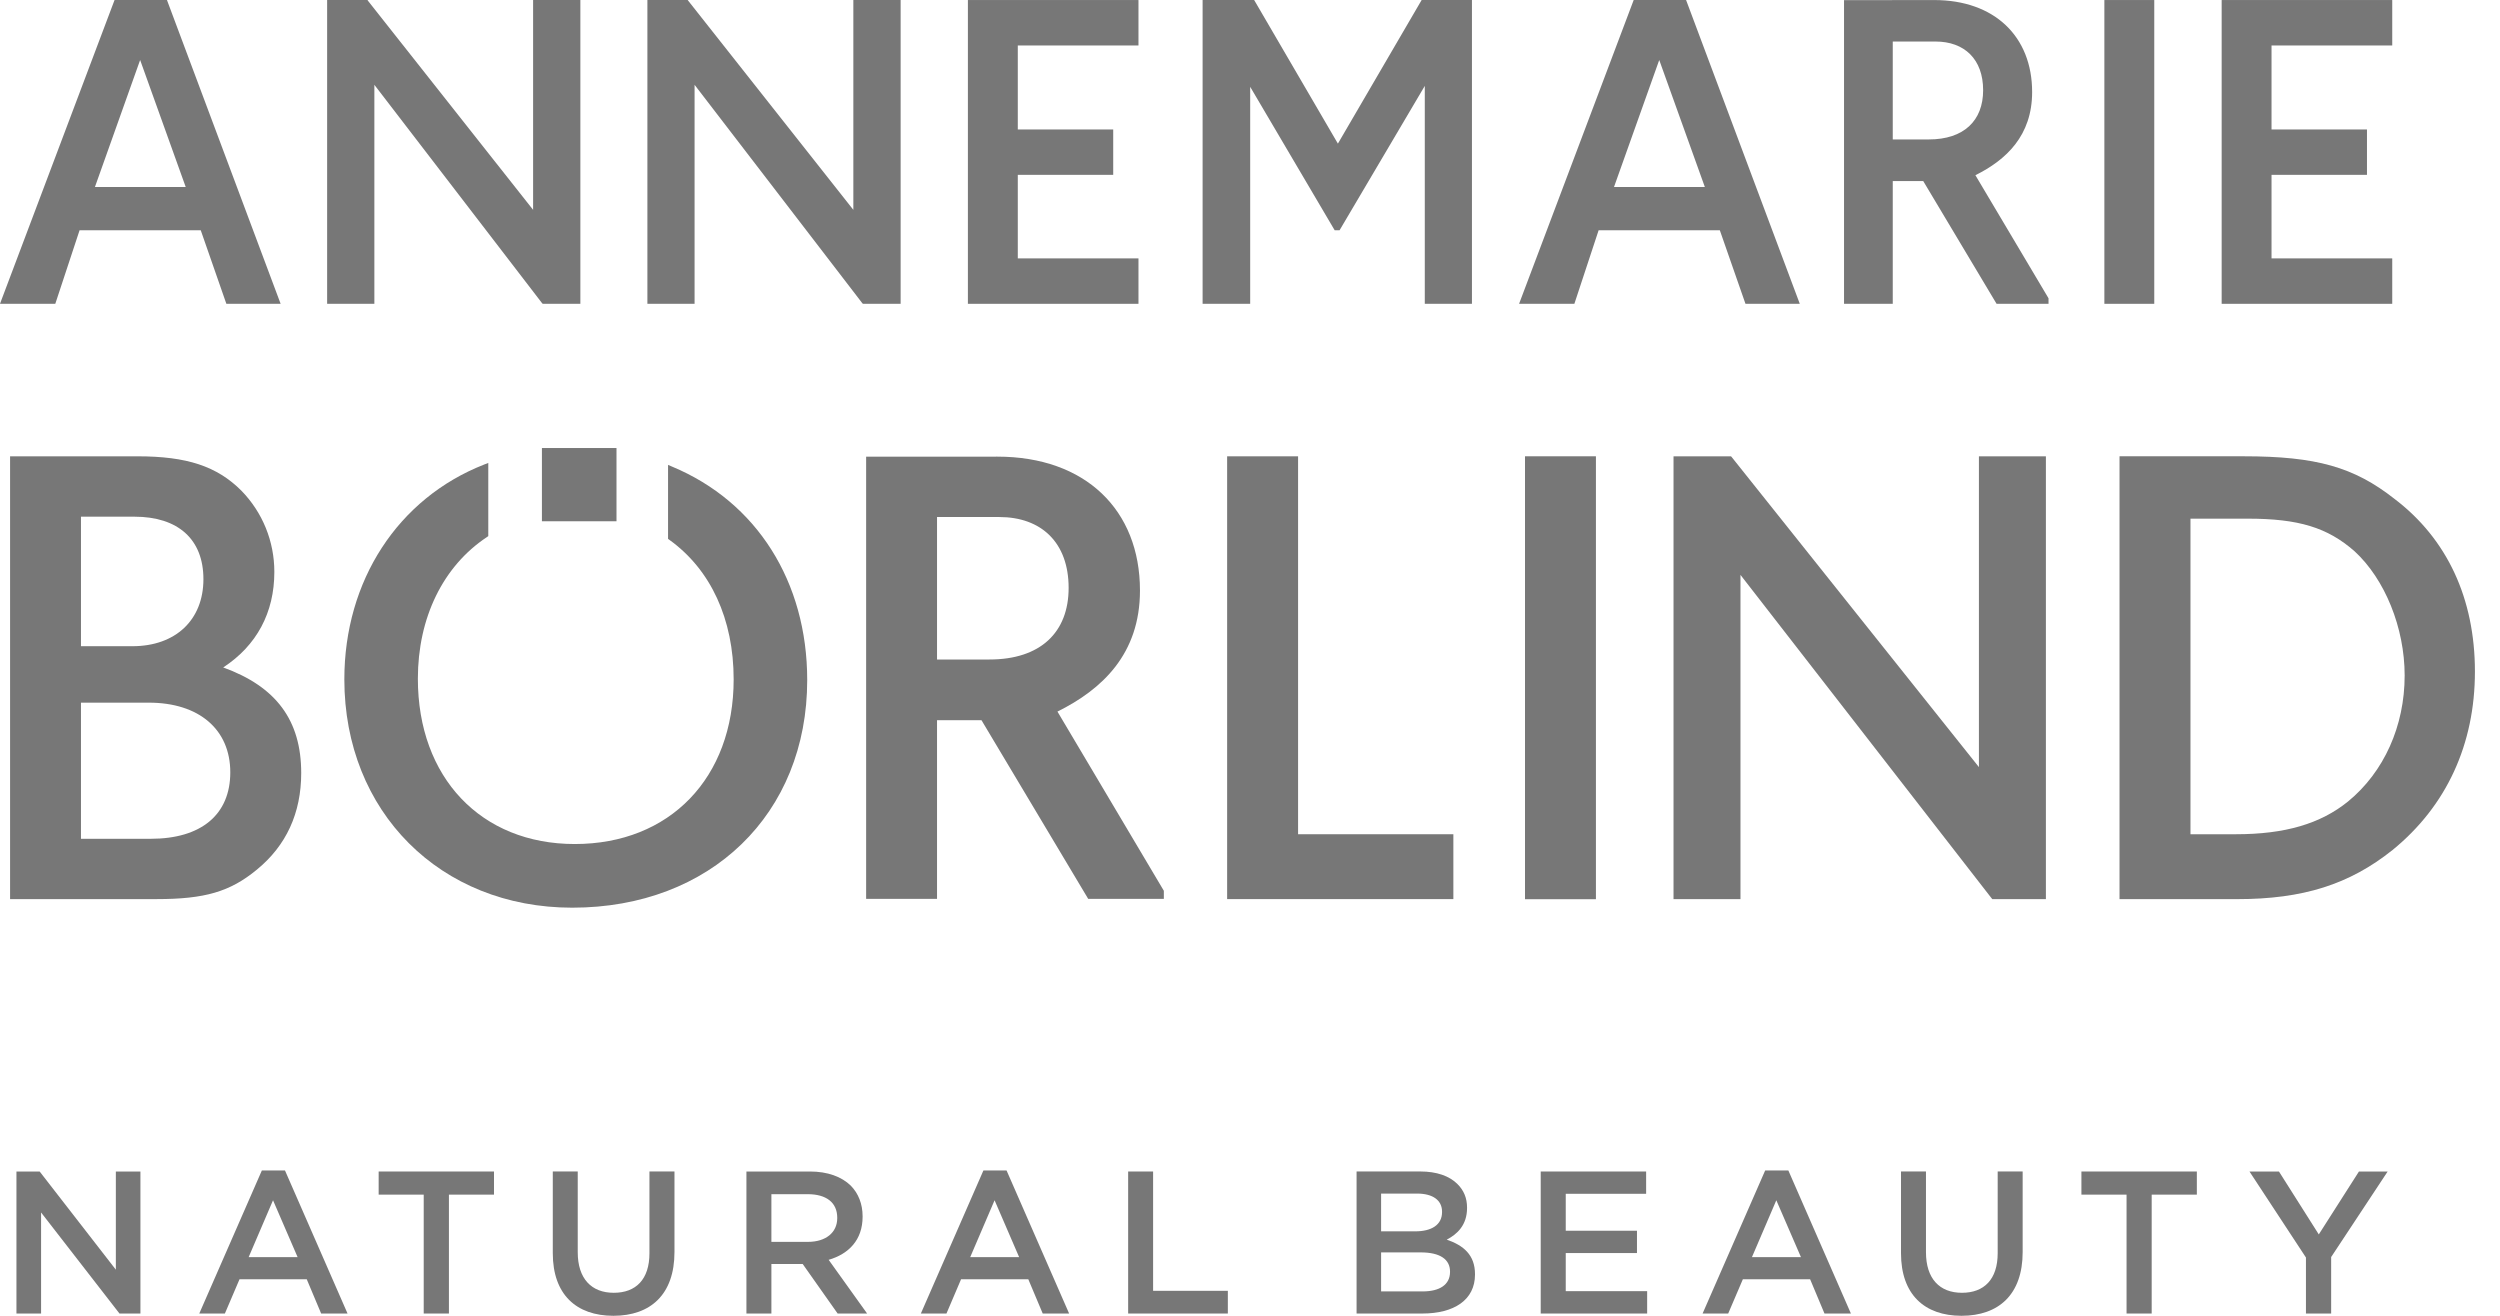
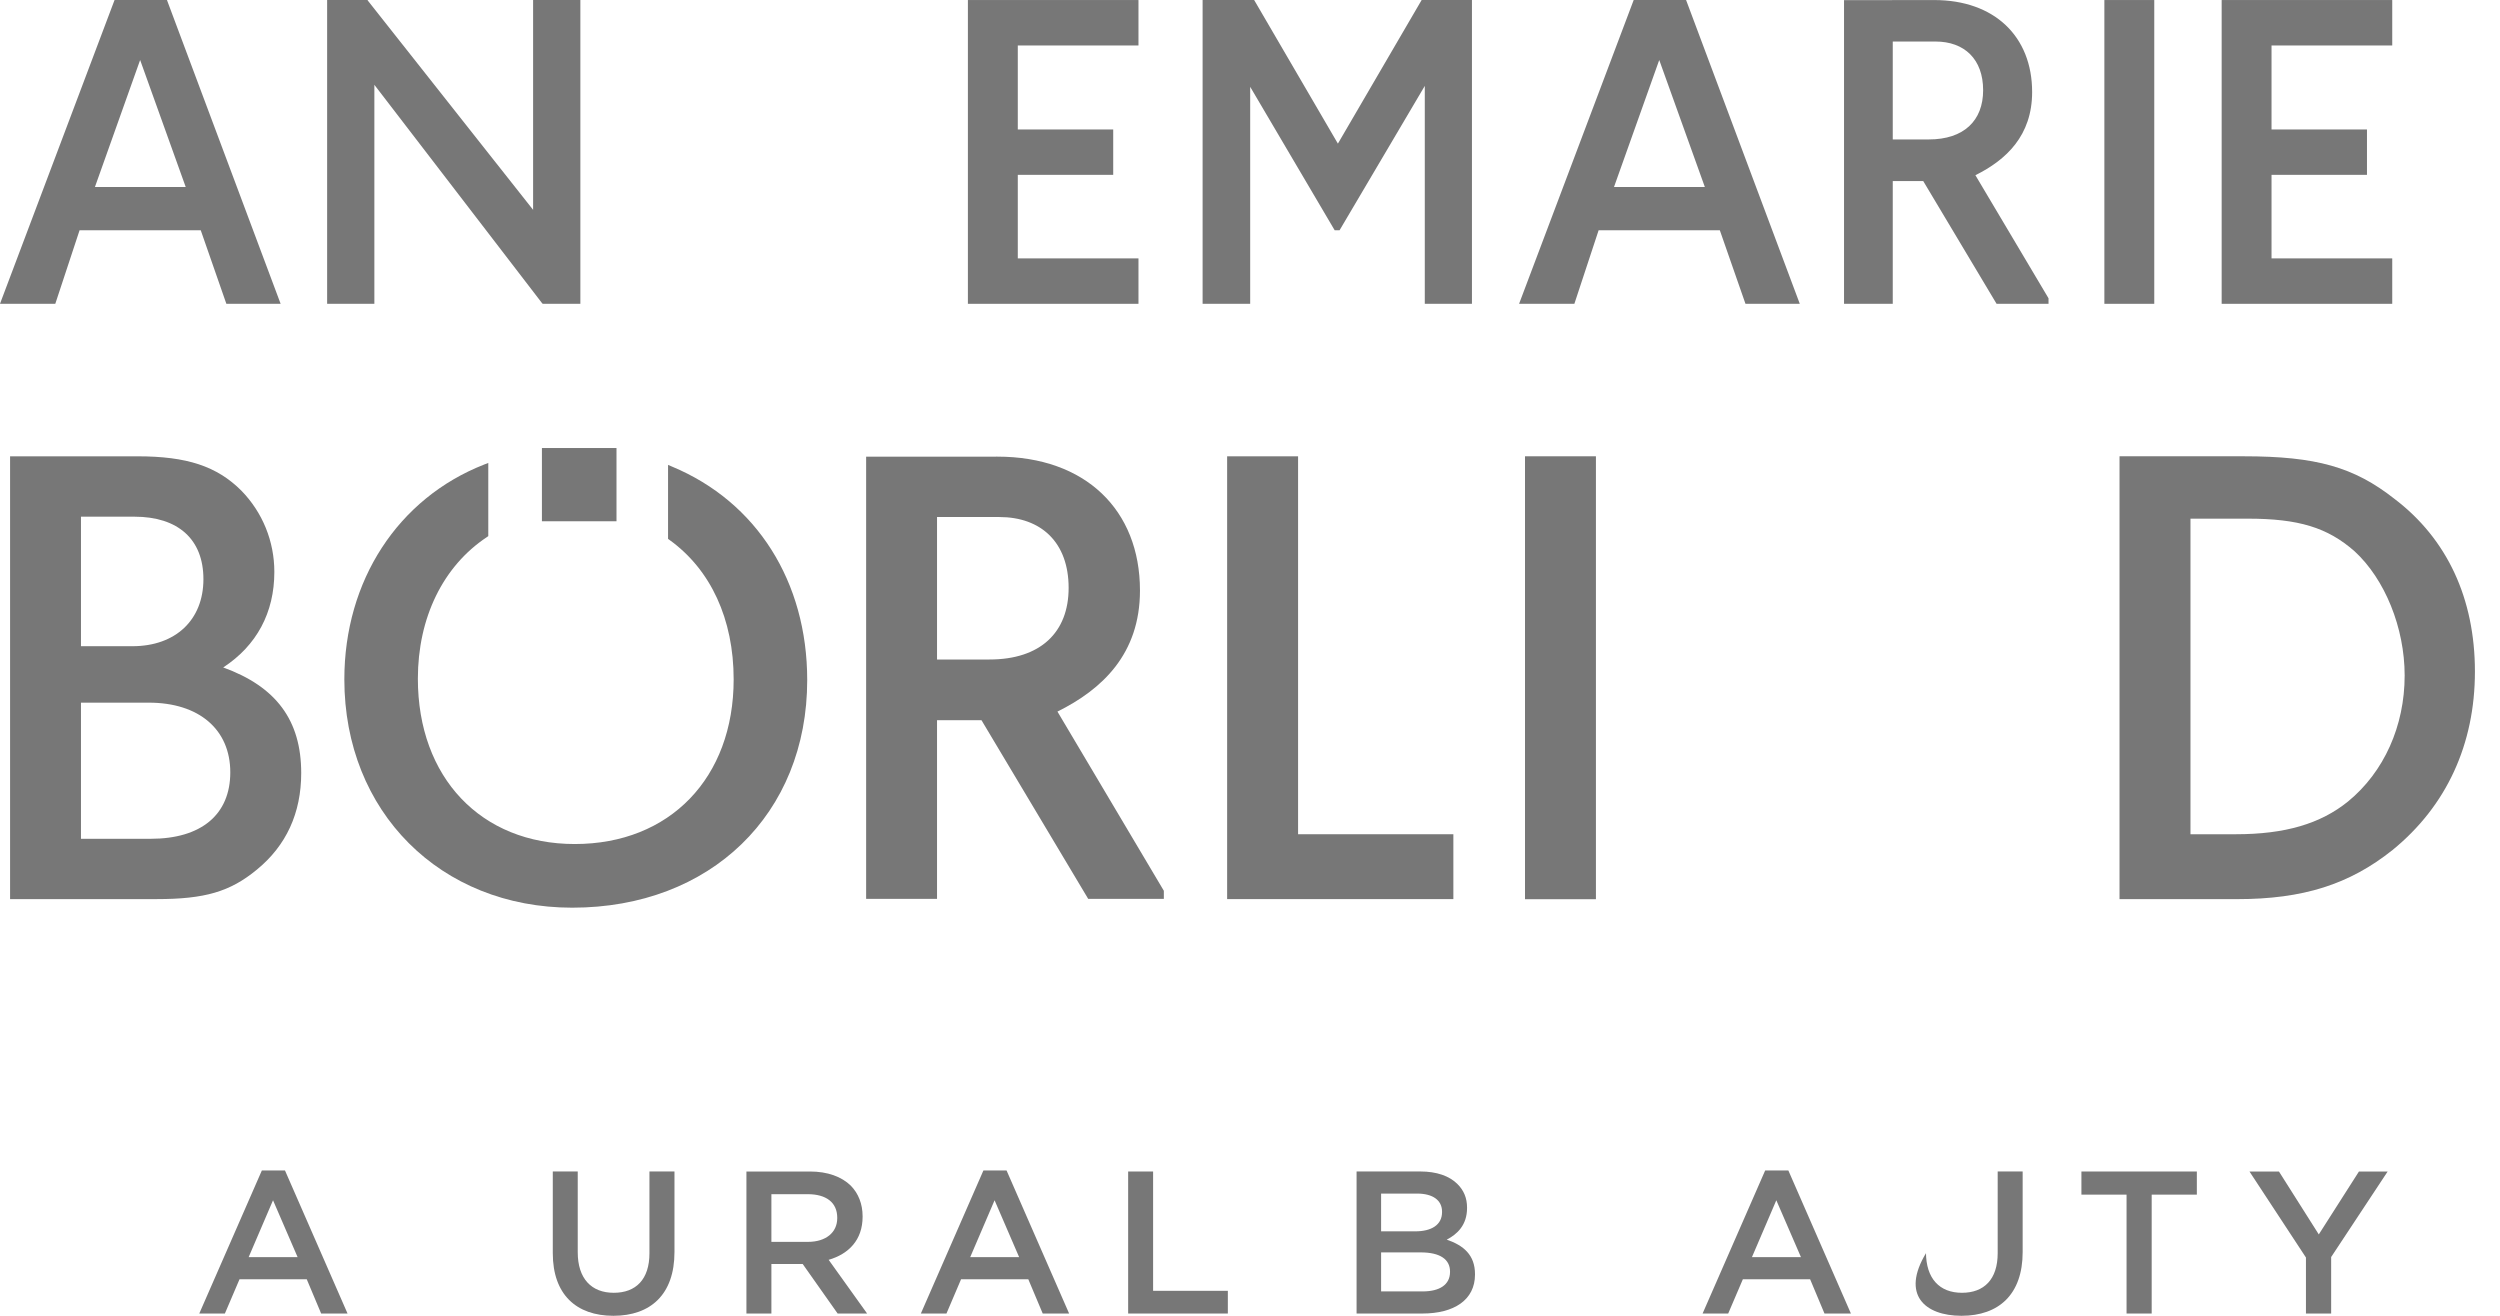
<svg xmlns="http://www.w3.org/2000/svg" width="95" height="50" viewBox="0 0 95 50" fill="none">
  <path d="M20.258 0.001V7.974L13.997 0.048L13.964 0.001H12.431V11.545H14.226V3.223L20.585 11.503L20.622 11.545H22.054V0.001H20.258Z" fill="#777777" />
  <path d="M5.325 2.28L7.057 7.106H3.607L5.325 2.28ZM4.353 0.001L0.058 11.389L0 11.545H2.101L3.024 8.749H7.628L8.602 11.545H10.664L6.373 0.078L6.345 0.001H4.353Z" fill="#777777" />
-   <path d="M32.427 0.001V7.974L26.168 0.048L26.133 0.001H24.601V11.545H26.394V3.223L32.753 11.503L32.789 11.545H34.224V0.001H32.427Z" fill="#777777" />
  <path d="M63.051 2.28L64.784 7.106H61.332L63.051 2.28ZM62.08 0.001L57.725 11.545H59.826L60.748 8.749H65.353L66.328 11.545H68.392L64.1 0.078L64.071 0.001H62.08Z" fill="#777777" />
  <path d="M81.862 0.001H79.966V11.545H81.862V0.001Z" fill="#777777" />
  <path d="M36.78 0.001V11.545H43.262V9.819H38.676V6.644H42.302V4.92H38.676V1.728H43.262V0.001H36.78Z" fill="#777777" />
  <path d="M84.423 0.001V11.545H90.905V9.819H86.318V6.644H89.945V4.92H86.318V1.728H90.905V0.001H84.423Z" fill="#777777" />
  <path d="M54.023 0L50.84 5.458L47.657 0H45.699V11.545H47.507V3.299L50.717 8.749H50.904L54.142 3.264V11.545H55.934V0H54.023Z" fill="#777777" />
  <path d="M23.427 17.025H20.593V19.808H23.427V17.025Z" fill="#777777" />
  <path d="M25.545 17.734L25.386 17.666V20.477L25.435 20.513C27.01 21.643 27.879 23.53 27.879 25.816C27.879 29.558 25.454 32.073 21.842 32.073C18.276 32.073 15.879 29.547 15.879 25.791C15.879 23.475 16.834 21.516 18.503 20.409L18.555 20.372V17.59L18.399 17.652C15.12 18.939 13.085 22.067 13.085 25.816C13.085 30.842 16.728 34.492 21.744 34.492C27 34.492 30.674 30.935 30.674 25.842C30.674 22.105 28.756 19.073 25.545 17.734Z" fill="#777777" />
  <path d="M55.228 31.701H49.327V17.34H46.631V34.166H55.228V31.701Z" fill="#777777" />
  <path d="M60.645 17.339H57.95V34.17H60.645V17.339Z" fill="#777777" />
  <path d="M89.227 30.455C88.179 31.305 86.826 31.701 84.965 31.701H83.238V19.709H85.414C87.345 19.709 88.445 20.045 89.471 20.946C90.629 22.008 91.377 23.859 91.377 25.669C91.377 27.589 90.592 29.336 89.227 30.455ZM90.989 18.956C89.451 17.745 88.008 17.339 85.265 17.339H80.542V34.167H85.016C87.513 34.167 89.279 33.609 90.917 32.3C92.964 30.633 94.047 28.287 94.047 25.52C94.047 22.743 92.99 20.475 90.989 18.956Z" fill="#777777" />
-   <path d="M75.199 29.15L65.814 17.381L65.779 17.34H63.594V34.167H66.138V21.846L75.672 34.124L75.707 34.167H77.744V17.34H75.199V29.15Z" fill="#777777" />
  <path d="M5.729 31.874H3.077V26.701H5.655C7.564 26.701 8.751 27.72 8.751 29.349C8.751 30.954 7.649 31.874 5.729 31.874ZM3.077 19.634H5.108C6.773 19.634 7.73 20.498 7.73 22.008C7.73 23.559 6.671 24.556 5.031 24.556H3.077V19.634ZM11.446 29.375C11.446 27.377 10.501 26.095 8.482 25.363C9.754 24.532 10.425 23.281 10.425 21.733C10.425 20.574 9.982 19.476 9.171 18.644C8.243 17.717 7.103 17.34 5.229 17.34H0.383V34.166H5.953C7.782 34.166 8.742 33.886 9.759 33.048C10.879 32.131 11.446 30.897 11.446 29.375Z" fill="#777777" />
-   <path d="M4.402 44.517V48.248L1.507 44.517H0.625V49.914H1.561V46.074L4.54 49.914H5.336V44.517H4.402Z" fill="#777777" />
  <path d="M10.375 45.61L11.309 47.771H9.449L10.375 45.61ZM9.951 44.477L7.573 49.913H8.546L9.102 48.611H11.656L12.203 49.913H13.206L10.829 44.477H9.951Z" fill="#777777" />
-   <path d="M14.389 44.517V45.396H16.101V49.914H17.059V45.396H18.772V44.517H14.389Z" fill="#777777" />
  <path d="M24.679 47.622C24.679 48.618 24.165 49.126 23.322 49.126C22.474 49.126 21.954 48.587 21.954 47.586V44.516H21.006V47.622C21.006 49.192 21.901 50 23.309 50C24.719 50 25.63 49.192 25.63 47.578V44.516H24.679V47.622Z" fill="#777777" />
  <path d="M29.313 47.191V45.379H30.696C31.397 45.379 31.815 45.695 31.815 46.273V46.289C31.815 46.837 31.381 47.191 30.703 47.191H29.313ZM32.779 46.234V46.219C32.779 45.749 32.617 45.348 32.331 45.056C31.982 44.715 31.451 44.517 30.773 44.517H28.364V49.914H29.313V48.033H30.503L31.83 49.914H32.95L31.489 47.873C32.246 47.653 32.779 47.123 32.779 46.234Z" fill="#777777" />
  <path d="M37.794 45.61L38.727 47.771H36.868L37.794 45.61ZM37.37 44.477L34.993 49.913H35.966L36.521 48.611H39.075L39.623 49.913H40.626L38.249 44.477H37.37Z" fill="#777777" />
  <path d="M42.87 44.517V49.914H46.658V49.051H43.818V44.517H42.87Z" fill="#777777" />
  <path d="M55.101 48.333C55.101 48.82 54.706 49.074 54.058 49.074H52.482V47.591H53.987C54.736 47.591 55.101 47.864 55.101 48.319V48.333ZM52.482 45.356H53.85C54.459 45.356 54.798 45.618 54.798 46.042V46.059C54.798 46.551 54.39 46.791 53.781 46.791H52.482V45.356ZM54.976 47.107C55.377 46.898 55.748 46.551 55.748 45.905V45.889C55.748 45.526 55.625 45.234 55.385 44.996C55.079 44.686 54.591 44.516 53.971 44.516H51.55V49.914H54.05C55.254 49.914 56.05 49.399 56.05 48.433V48.419C56.05 47.684 55.609 47.323 54.976 47.107Z" fill="#777777" />
-   <path d="M58.547 44.517V49.914H62.592V49.064H59.498V47.616H62.205V46.768H59.498V45.364H62.553V44.517H58.547Z" fill="#777777" />
  <path d="M67.5 45.61L68.436 47.771H66.574L67.5 45.61ZM67.077 44.477L64.699 49.913H65.672L66.229 48.611H68.784L69.33 49.913H70.334L67.957 44.477H67.077Z" fill="#777777" />
-   <path d="M75.912 47.622C75.912 48.618 75.394 49.126 74.554 49.126C73.704 49.126 73.187 48.587 73.187 47.586V44.516H72.238V47.622C72.238 49.192 73.133 50 74.537 50C75.95 50 76.861 49.192 76.861 47.578V44.516H75.912V47.622Z" fill="#777777" />
+   <path d="M75.912 47.622C75.912 48.618 75.394 49.126 74.554 49.126C73.704 49.126 73.187 48.587 73.187 47.586V44.516V47.622C72.238 49.192 73.133 50 74.537 50C75.95 50 76.861 49.192 76.861 47.578V44.516H75.912V47.622Z" fill="#777777" />
  <path d="M79.094 44.517V45.396H80.809V49.914H81.764V45.396H83.48V44.517H79.094Z" fill="#777777" />
  <path d="M89.64 44.517L88.114 46.908L86.6 44.517H85.48L87.626 47.786V49.914H88.584V47.767L90.731 44.517H89.64Z" fill="#777777" />
  <path d="M37.6 25.061H35.607V19.647H37.973C39.569 19.647 40.608 20.617 40.608 22.34C40.608 24.029 39.539 25.061 37.6 25.061ZM44.226 33.85L40.183 27.04C41.885 26.195 43.319 24.85 43.319 22.439C43.319 19.377 41.244 17.352 37.9 17.352L32.913 17.354V34.156H35.607V27.367H37.296L41.351 34.156H44.226V33.85Z" fill="#777777" />
  <path d="M73.292 5.299H71.925V1.578H73.549C74.645 1.578 75.359 2.246 75.359 3.428C75.359 4.589 74.624 5.299 73.292 5.299ZM77.844 11.335L75.065 6.658C76.236 6.076 77.221 5.155 77.221 3.497C77.221 1.393 75.796 0.002 73.497 0.002L70.073 0.006V11.545H71.925V6.881H73.083L75.87 11.545H77.844V11.335Z" fill="#777777" />
</svg>